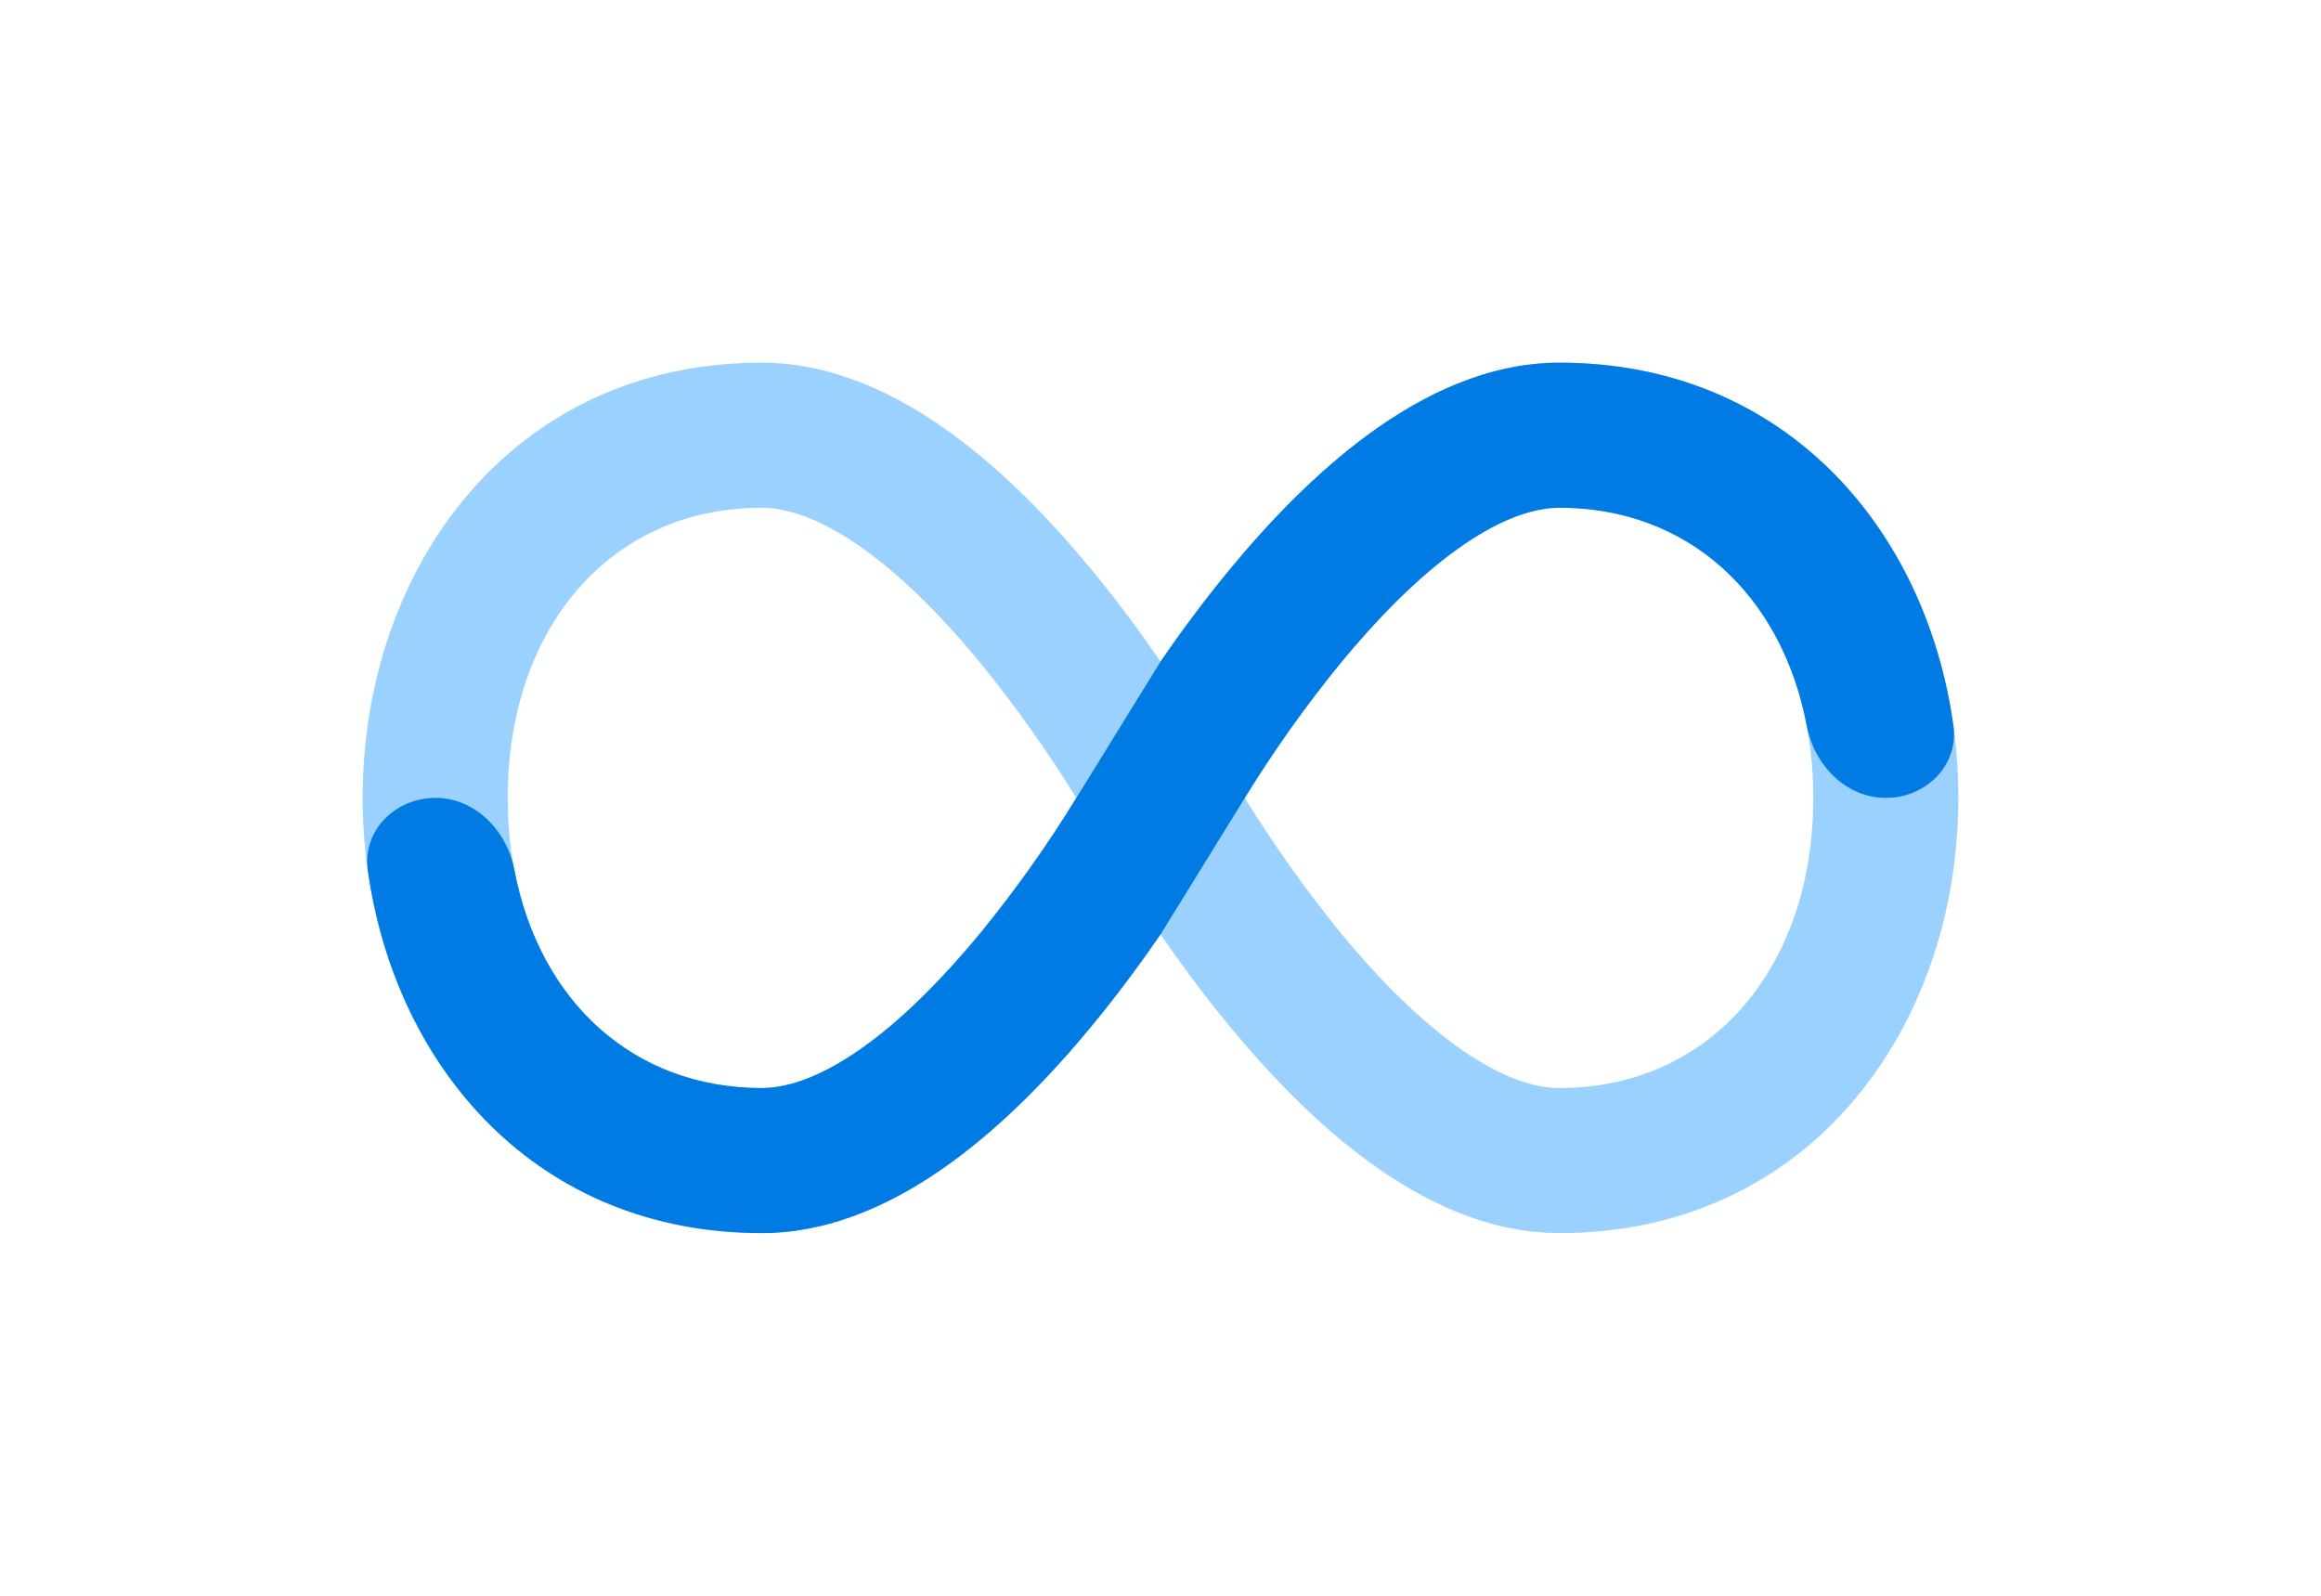
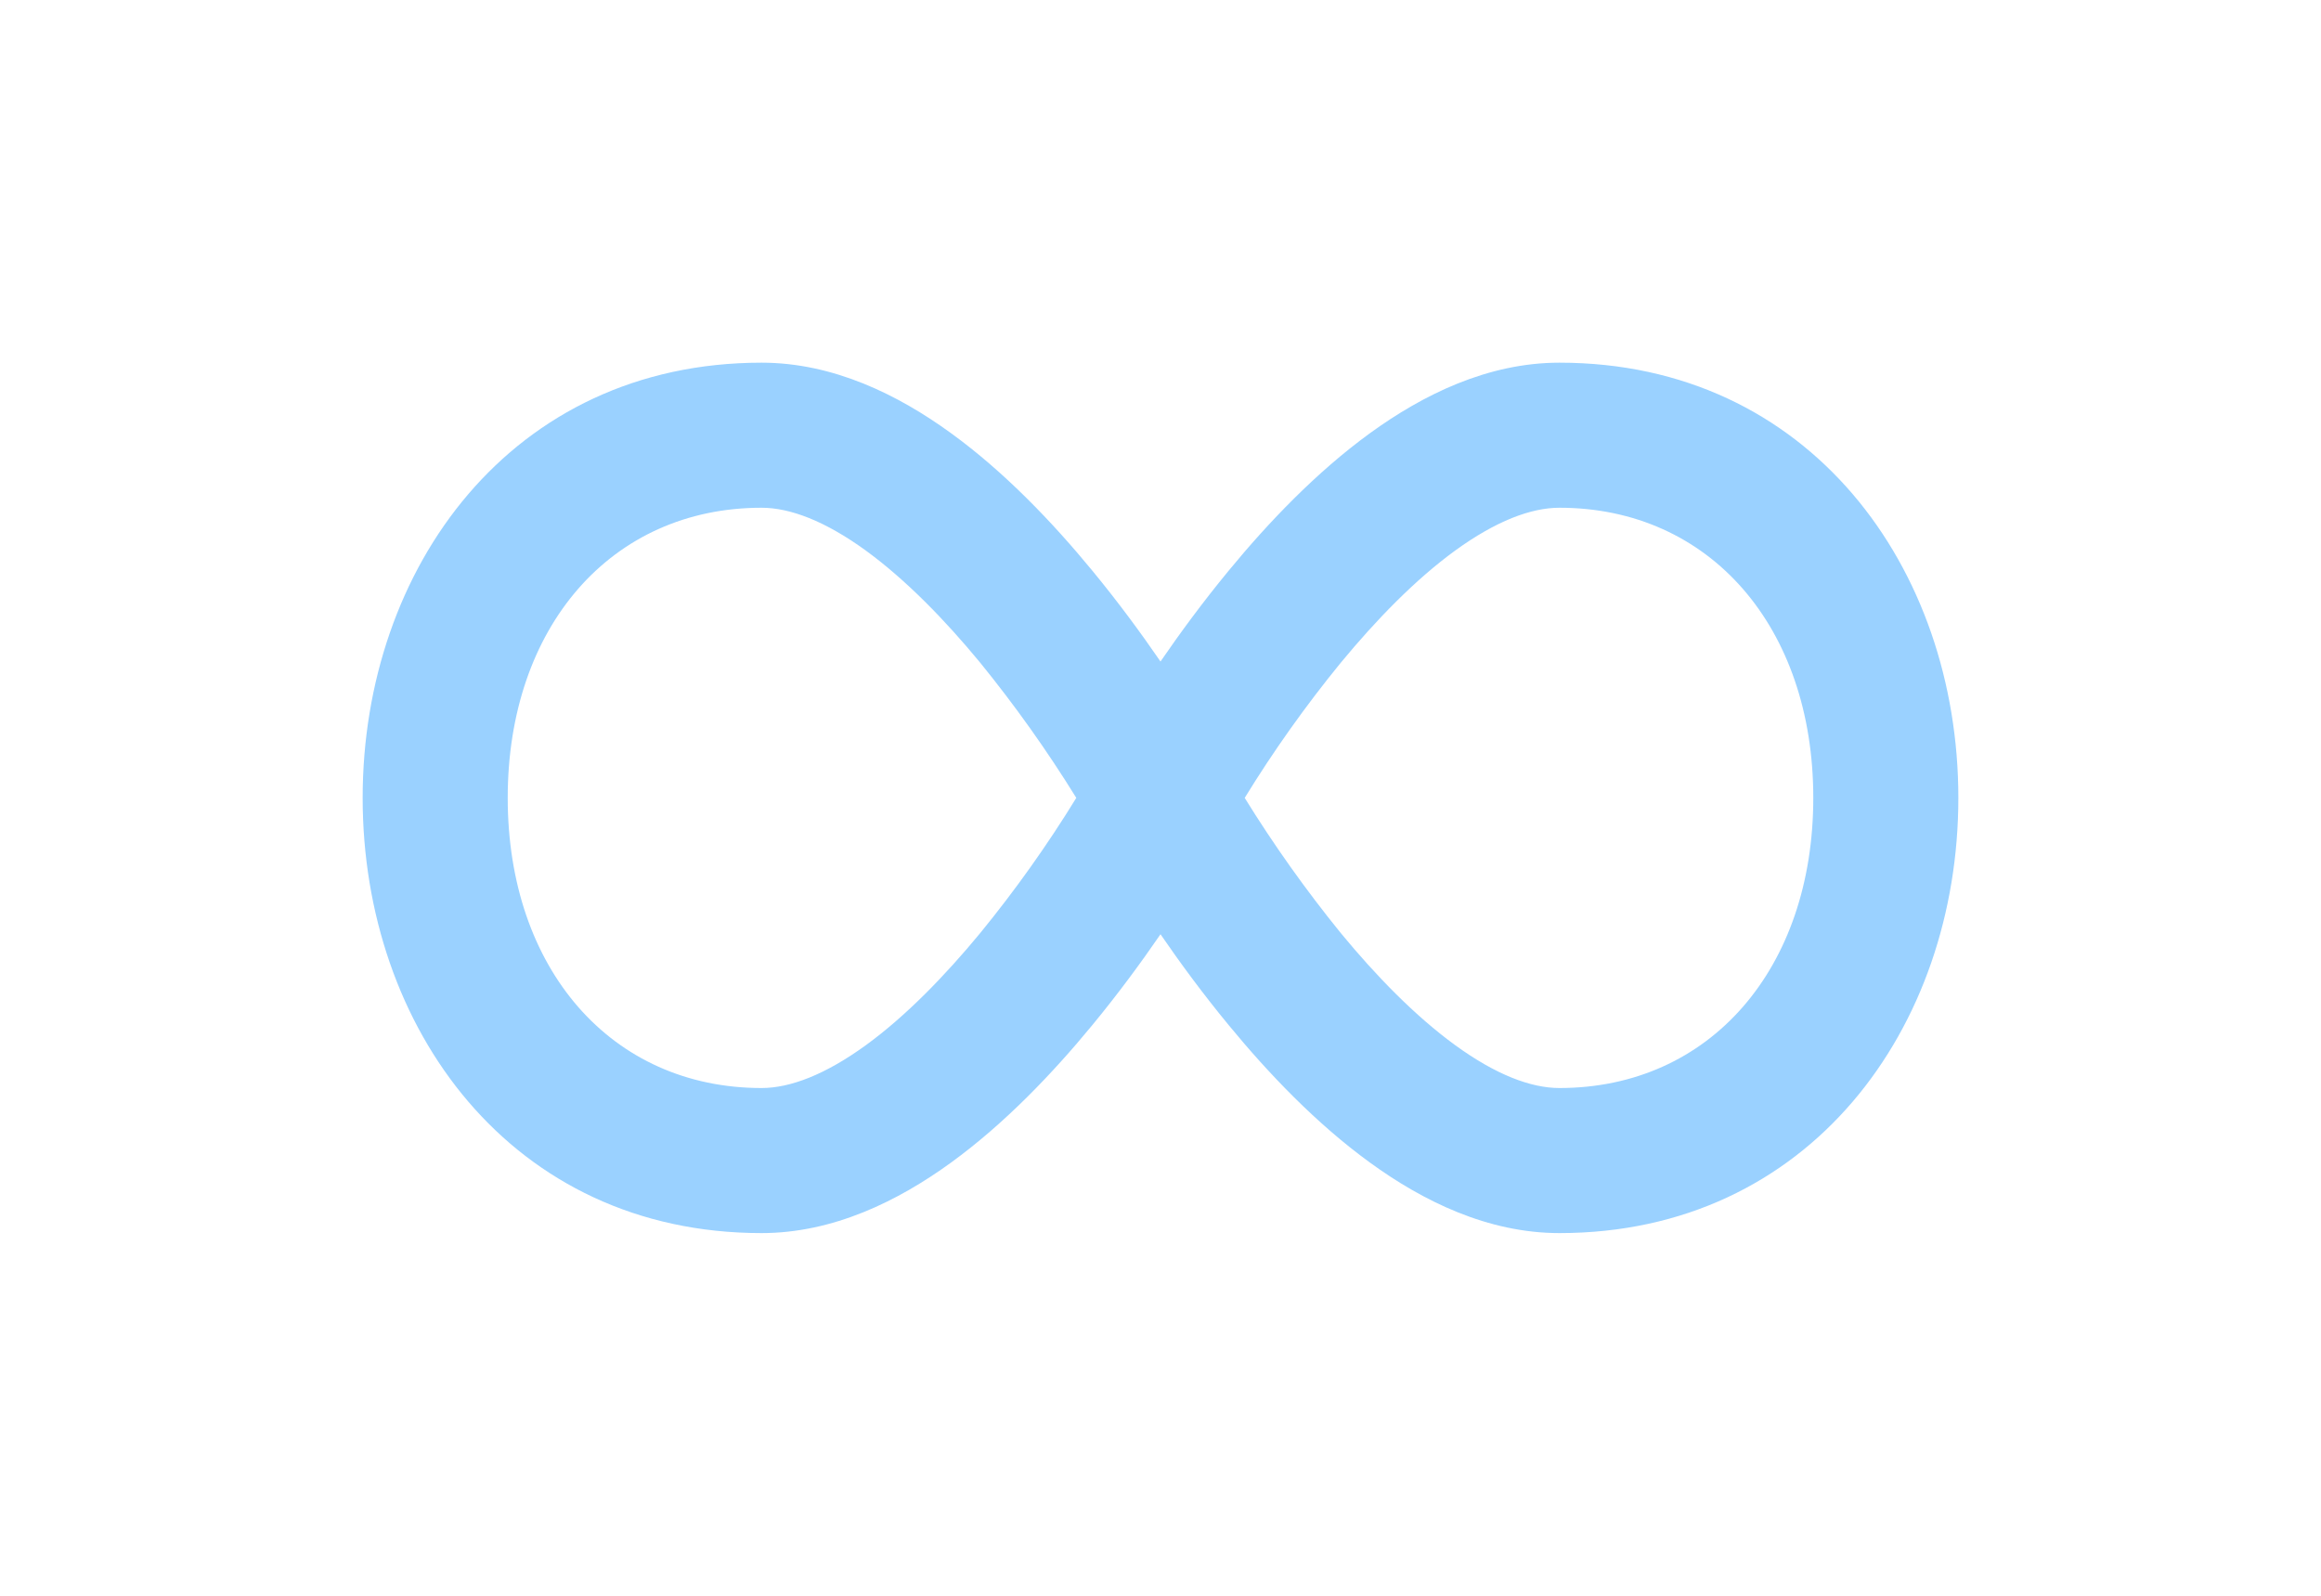
<svg xmlns="http://www.w3.org/2000/svg" width="32" height="22" viewBox="0 0 32 22" fill="none">
  <g filter="url(#filter0_d_141_1217)">
    <path fill-rule="evenodd" clip-rule="evenodd" d="M10.5 3C8.425 3 7 4.646 7 7C7 9.354 8.425 11 10.5 11C10.893 11 11.376 10.817 11.937 10.41C12.487 10.01 13.027 9.454 13.514 8.864C13.997 8.273 14.44 7.65 14.839 7C14.438 6.351 13.995 5.728 13.514 5.136C13.028 4.546 12.487 3.991 11.937 3.59C11.376 3.183 10.893 3 10.5 3ZM17.161 7C17.562 7.649 18.005 8.272 18.486 8.864C18.972 9.454 19.513 10.009 20.064 10.41C20.624 10.817 21.107 11 21.5 11C23.575 11 25 9.354 25 7C25 4.646 23.575 3 21.5 3C21.107 3 20.624 3.183 20.063 3.59C19.513 3.99 18.973 4.546 18.486 5.136C18.003 5.727 17.56 6.35 17.161 7ZM16 8.88C15.735 9.266 15.417 9.7 15.057 10.136C14.514 10.796 13.851 11.491 13.112 12.028C12.382 12.558 11.488 13 10.5 13C7.052 13 5 10.169 5 7C5 3.831 7.052 1 10.5 1C11.488 1 12.383 1.442 13.112 1.972C13.852 2.509 14.514 3.204 15.057 3.864C15.417 4.3 15.735 4.734 16 5.12C16.265 4.734 16.583 4.3 16.943 3.864C17.486 3.204 18.149 2.509 18.888 1.972C19.618 1.442 20.512 1 21.5 1C24.948 1 27 3.831 27 7C27 10.169 24.948 13 21.5 13C20.512 13 19.617 12.558 18.888 12.028C18.148 11.491 17.486 10.796 16.943 10.136C16.583 9.7 16.265 9.266 16 8.88Z" fill="#9AD1FF" />
-     <path d="M7.093 7.995C7.438 9.805 8.734 11 10.502 11C10.895 11 11.378 10.817 11.939 10.41C12.489 10.01 13.029 9.454 13.516 8.864C13.999 8.273 14.441 7.65 14.84 7L16.001 5.12C16.266 4.734 16.584 4.3 16.944 3.864C17.487 3.204 18.15 2.509 18.889 1.972C19.619 1.442 20.513 1 21.501 1C24.582 1 26.549 3.26 26.932 6.003C27.009 6.55 26.553 7 26.001 7C25.449 7 25.013 6.548 24.91 6.005C24.566 4.195 23.27 3 21.502 3C21.109 3 20.626 3.183 20.066 3.59C19.515 3.99 18.974 4.546 18.488 5.136C18.005 5.727 17.563 6.35 17.163 7L16.002 8.88C15.737 9.266 15.419 9.7 15.059 10.136C14.516 10.796 13.853 11.491 13.114 12.028C12.384 12.558 11.49 13 10.502 13C7.421 13 5.455 10.74 5.071 7.997C4.994 7.45 5.45 7 6.002 7C6.554 7 6.99 7.452 7.093 7.995Z" fill="#007BE3" />
  </g>
  <defs>
    <filter id="filter0_d_141_1217" x="0.5" y="0.5" width="31" height="21" filterUnits="userSpaceOnUse" color-interpolation-filters="sRGB">
      <feFlood flood-opacity="0" result="BackgroundImageFix" />
      <feColorMatrix in="SourceAlpha" type="matrix" values="0 0 0 0 0 0 0 0 0 0 0 0 0 0 0 0 0 0 127 0" result="hardAlpha" />
      <feOffset dy="4" />
      <feGaussianBlur stdDeviation="2.25" />
      <feComposite in2="hardAlpha" operator="out" />
      <feColorMatrix type="matrix" values="0 0 0 0 0.043 0 0 0 0 0.353 0 0 0 0 0.616 0 0 0 0.3 0" />
      <feBlend mode="normal" in2="BackgroundImageFix" result="effect1_dropShadow_141_1217" />
      <feBlend mode="normal" in="SourceGraphic" in2="effect1_dropShadow_141_1217" result="shape" />
    </filter>
  </defs>
</svg>